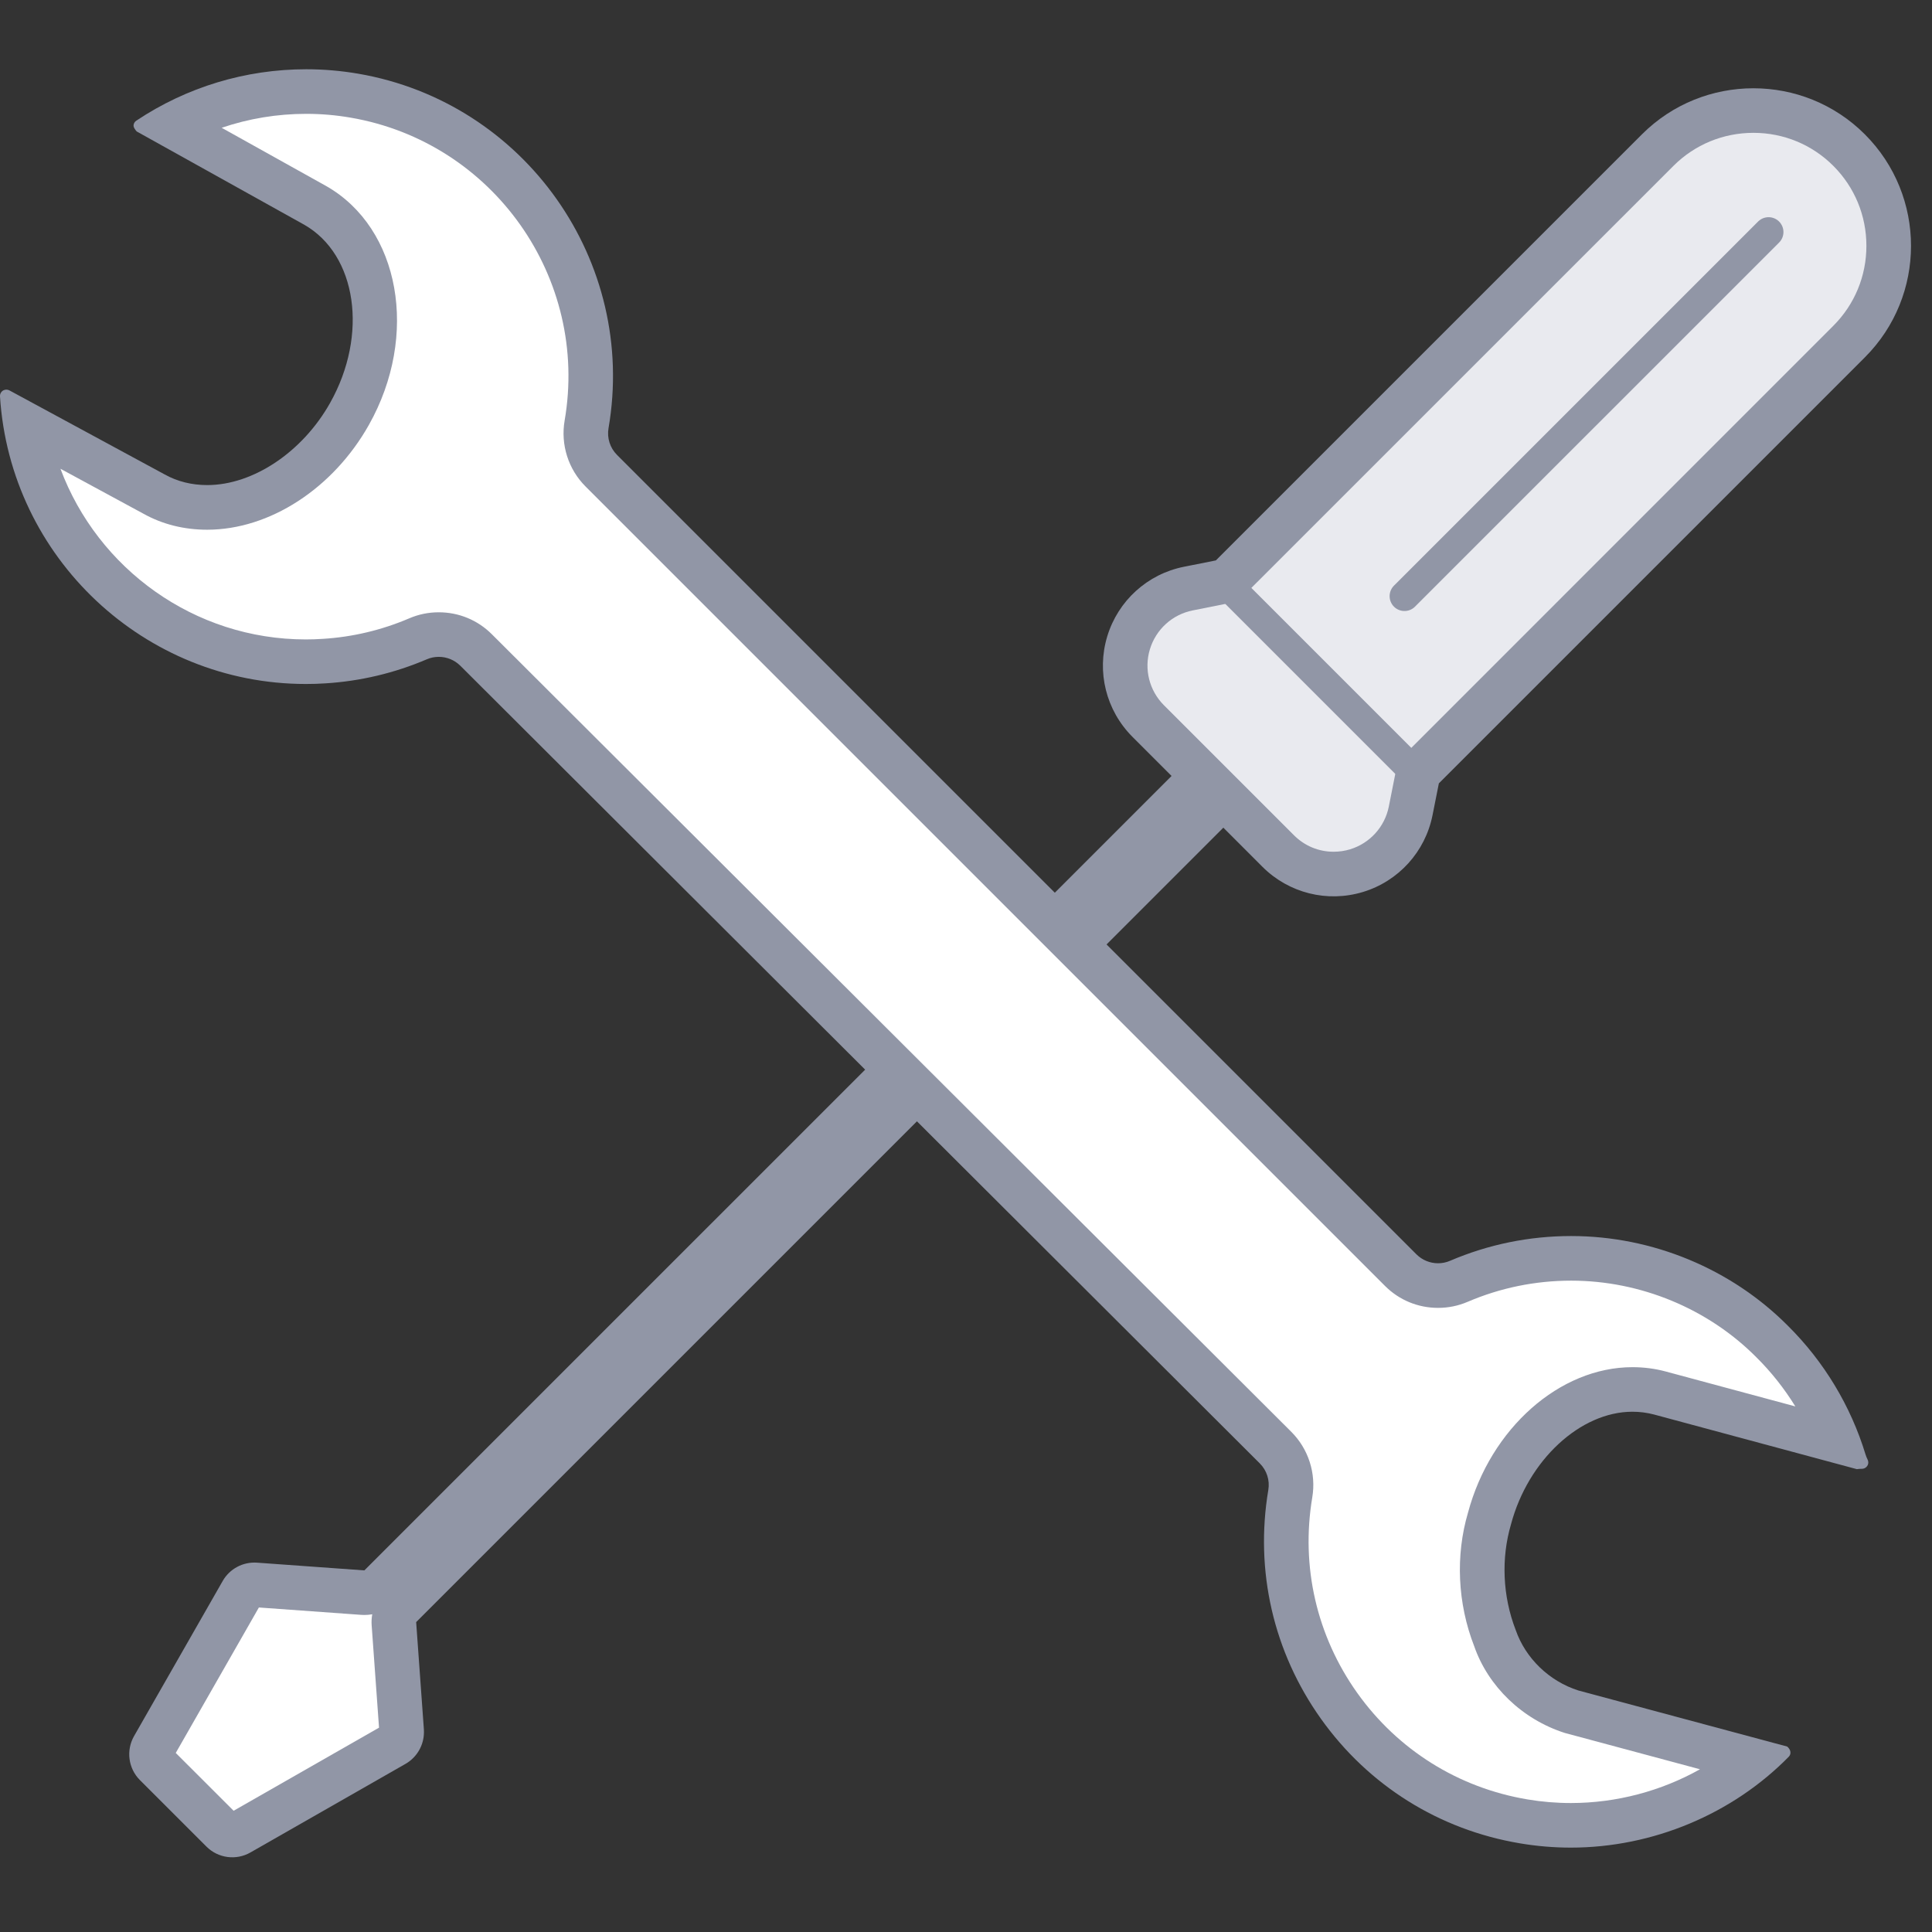
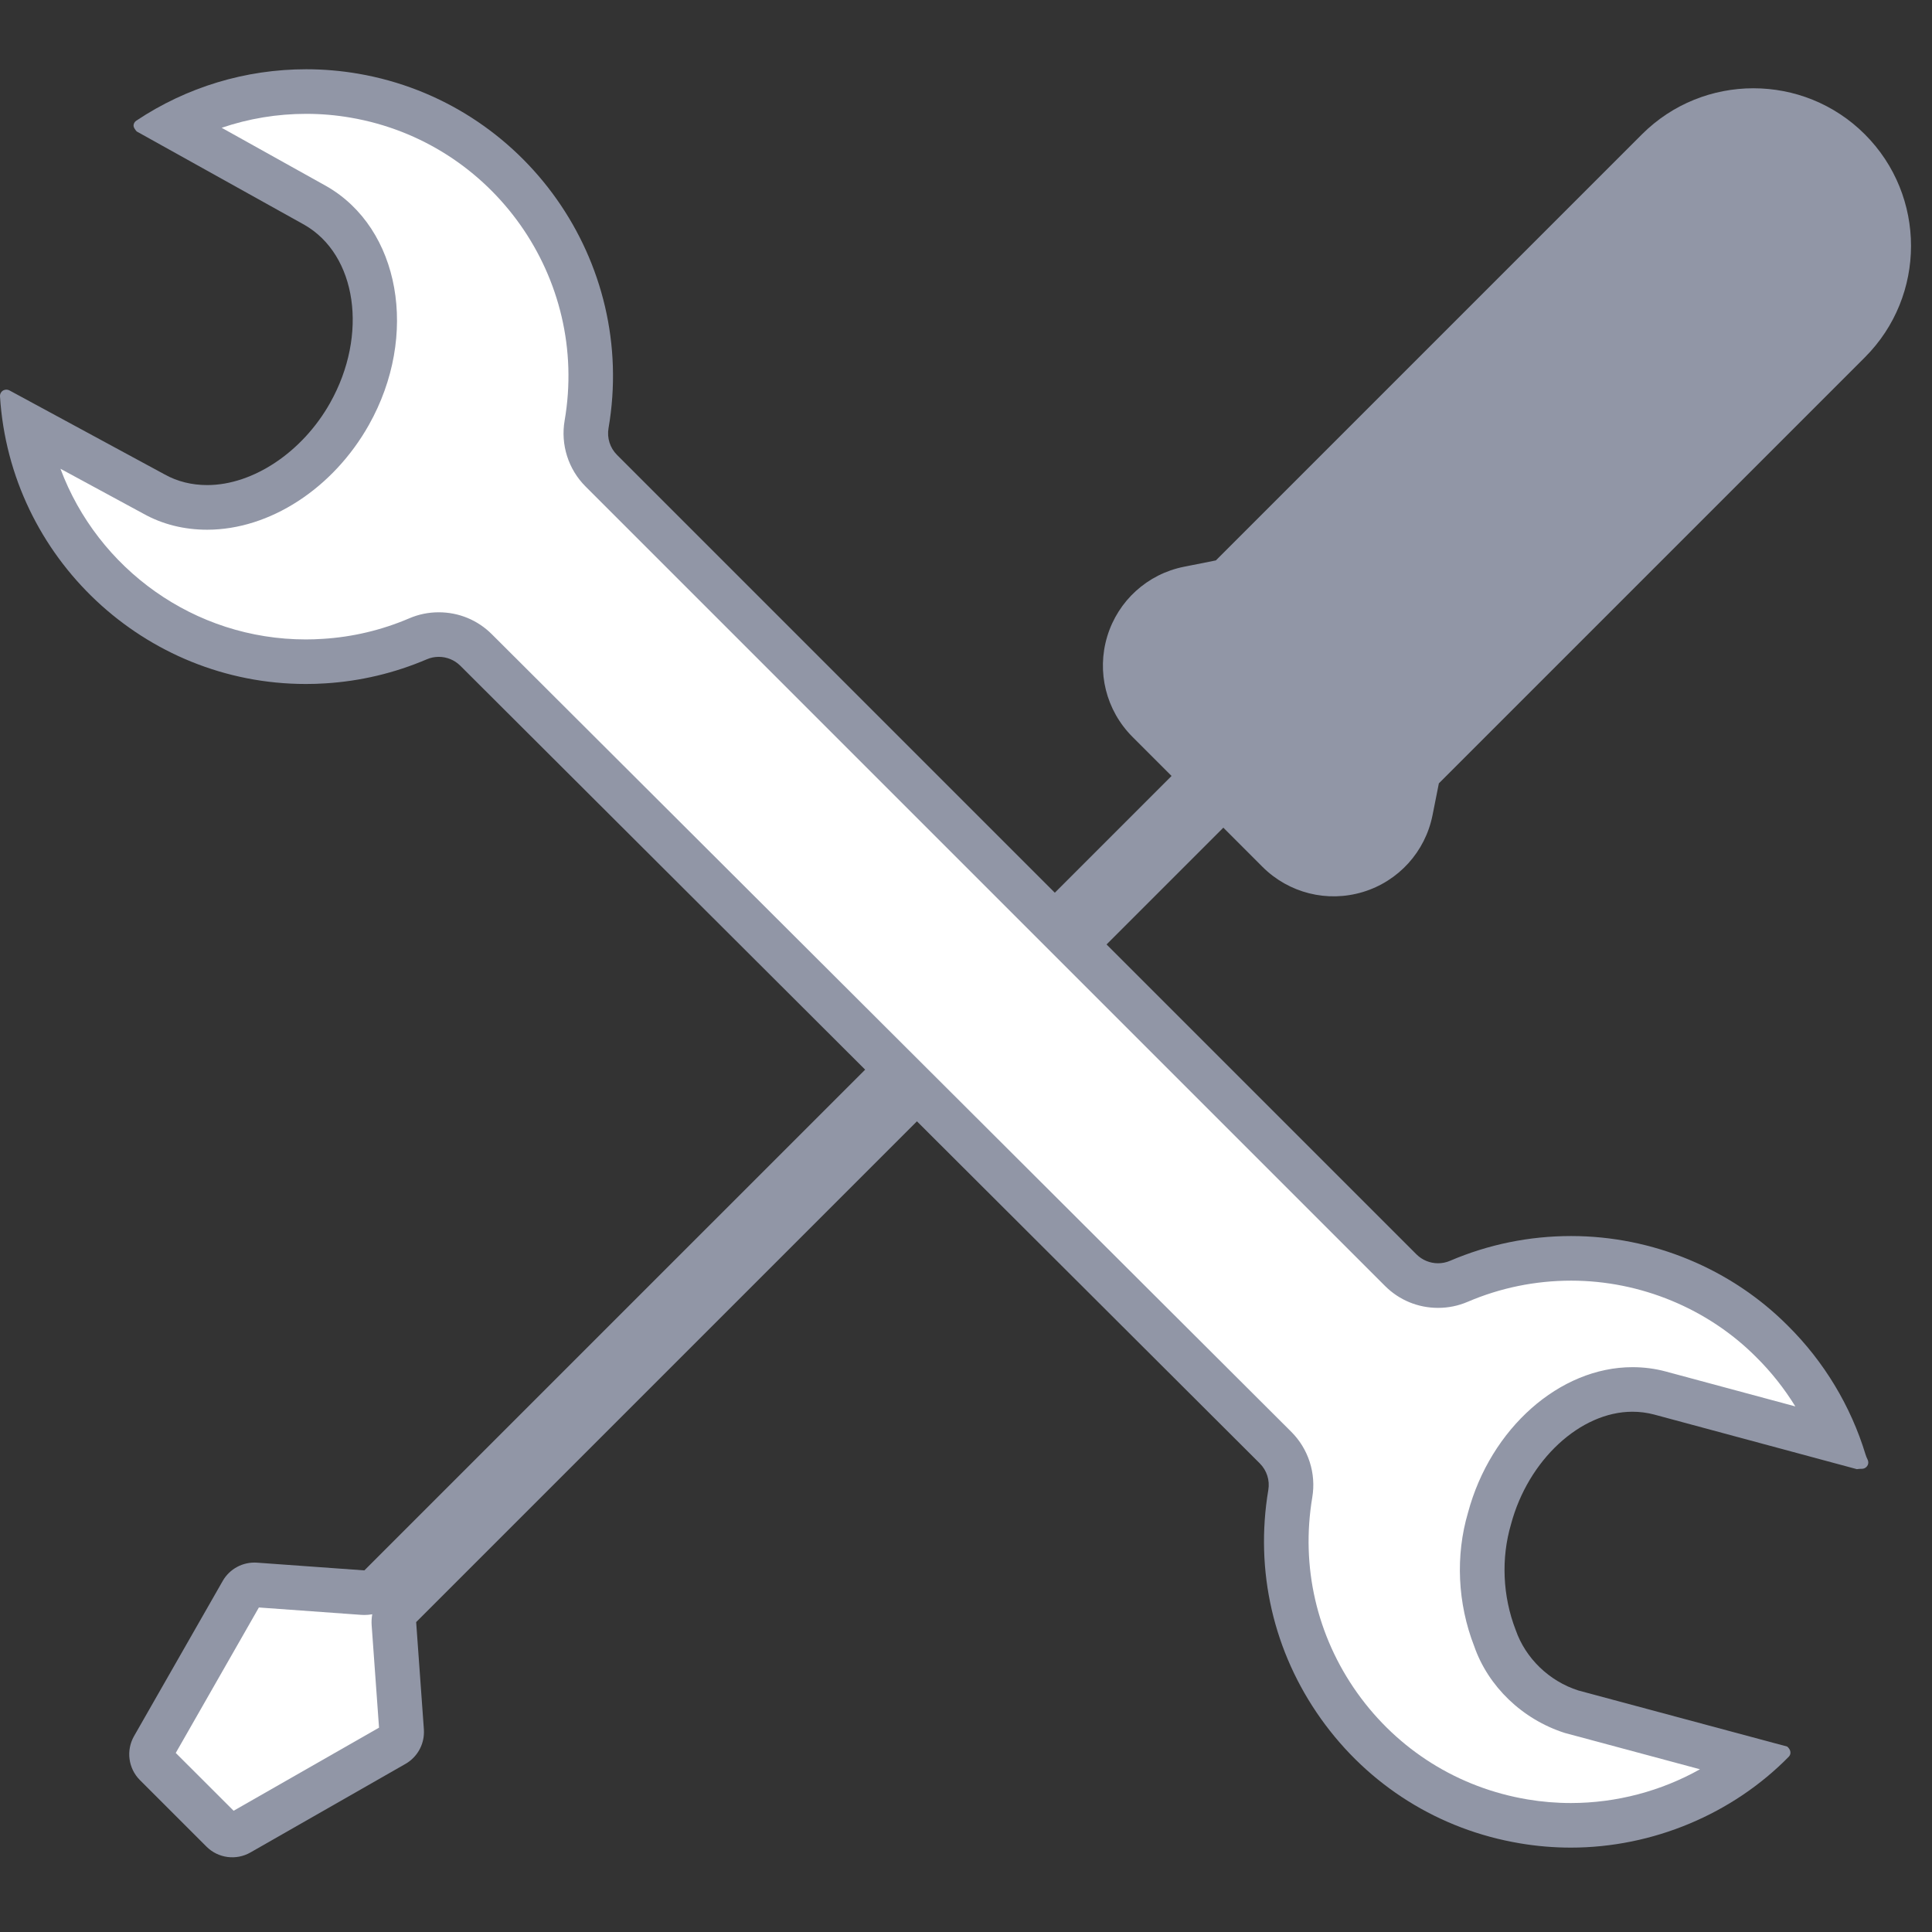
<svg xmlns="http://www.w3.org/2000/svg" version="1.1" id="Layer_1" x="0px" y="0px" width="65px" height="65px" viewBox="0 0 65 65" enable-background="new 0 0 65 65" xml:space="preserve">
  <rect x="0" y="0" width="65" height="65" fill="#333333" stroke="none" />
  <g>
    <g>
      <path fill="#9196A6" d="M29.521,35.573L12.259,52.834l-3.611-0.26c-0.473-0.033-0.922,0.206-1.156,0.617l-2.982,5.218    c-0.275,0.482-0.194,1.089,0.198,1.481l2.237,2.236c0.392,0.393,0.999,0.474,1.481,0.198l5.218-2.981    c0.384-0.221,0.619-0.629,0.619-1.068c0-0.029-0.001-0.06-0.002-0.089l-0.26-3.612l17.261-17.261L29.521,35.573z" />
      <g>
        <g>
          <g>
            <g>
              <path fill="#9196A6" d="M52.85,62.161c-0.57,0-1.147-0.048-1.712-0.144c-2.72-0.456-5.097-1.945-6.696-4.19        c-1.599-2.246-2.228-4.979-1.771-7.698c0.056-0.327-0.052-0.662-0.288-0.896L15.487,22.398        c-0.196-0.195-0.458-0.299-0.724-0.299c-0.136,0-0.273,0.026-0.402,0.082c-1.089,0.465-2.237,0.737-3.413,0.81        c-0.221,0.015-0.44,0.021-0.658,0.021c-5.43,0-9.949-4.25-10.29-9.675c-0.002-0.043,0.006-0.082,0.026-0.117        c0.057-0.104,0.159-0.111,0.189-0.111c0.036,0,0.07,0.009,0.103,0.026l5.226,2.829c0.423,0.235,0.906,0.356,1.428,0.356        c1.542,0,3.204-1.11,4.134-2.764c1.291-2.296,0.9-4.984-0.87-5.995L4.598,4.422c-0.11-0.127-0.11-0.187-0.102-0.227        C4.503,4.156,4.525,4.102,4.585,4.06C6.281,2.93,8.259,2.33,10.304,2.33c0.585,0,1.175,0.051,1.752,0.15        c5.608,0.968,9.384,6.317,8.417,11.926c-0.056,0.328,0.05,0.664,0.286,0.899l26.896,26.896c0.196,0.196,0.459,0.3,0.726,0.3        c0.136,0,0.273-0.026,0.402-0.082c1.293-0.553,2.663-0.833,4.074-0.834c2.74,0,5.387,1.101,7.296,3.02        c1.213,1.203,2.114,2.697,2.61,4.326c0.018,0.06,0.041,0.116,0.069,0.172c0.017,0.032,0.026,0.069,0.025,0.105        c-0.001,0.112-0.098,0.208-0.214,0.208c-0.053,0-0.119,0.004-0.172,0.012l-6.818-1.837c-0.238-0.063-0.484-0.095-0.732-0.095        c-1.752,0-3.508,1.626-4.084,3.784c-0.338,1.148-0.284,2.423,0.158,3.562c0.328,0.944,1.121,1.717,2.106,2.032l7.028,1.887        c0.129,0.112,0.137,0.248,0.058,0.336C58.293,61.031,55.605,62.161,52.85,62.161C52.85,62.161,52.851,62.161,52.85,62.161z" />
            </g>
          </g>
        </g>
        <path fill="#FFFFFF" d="M52.851,60.661c-0.491,0-0.983-0.041-1.462-0.122c-2.325-0.391-4.357-1.662-5.726-3.582     c-1.366-1.92-1.903-4.256-1.513-6.579c0.136-0.807-0.129-1.633-0.71-2.21L16.546,21.337c-0.477-0.476-1.11-0.737-1.784-0.737     c-0.346,0-0.68,0.068-0.995,0.204c-0.927,0.396-1.908,0.629-2.912,0.69c-0.195,0.013-0.381,0.019-0.566,0.019     c-3.754,0-6.999-2.378-8.255-5.742l2.795,1.514c0.635,0.354,1.361,0.537,2.142,0.537c2.099,0,4.235-1.385,5.441-3.528     c1.693-3.012,1.05-6.615-1.434-8.033L7.458,4.299C8.365,3.99,9.325,3.83,10.304,3.83c0.5,0,1.003,0.043,1.498,0.129     c4.793,0.827,8.021,5.399,7.194,10.192c-0.139,0.81,0.125,1.638,0.704,2.216l26.896,26.896c0.477,0.477,1.11,0.739,1.786,0.739     c0.344,0,0.679-0.068,0.994-0.203c1.103-0.472,2.275-0.712,3.483-0.713c2.331,0,4.603,0.939,6.231,2.577     c0.504,0.499,0.943,1.056,1.312,1.654l-4.358-1.174c-0.364-0.098-0.741-0.146-1.122-0.146c-2.447,0-4.775,2.06-5.533,4.896     c-0.424,1.438-0.354,3.046,0.209,4.492c0.469,1.35,1.615,2.46,3.048,2.918l4.548,1.222     C55.893,60.256,54.387,60.661,52.851,60.661z" />
      </g>
      <path fill="#9196A6" d="M37.151,31.853l4.007-4.007l1.316,1.317c0.886,0.886,2.18,1.21,3.38,0.847    c1.198-0.363,2.095-1.352,2.341-2.58l0.214-1.075l14.333-14.333c1.034-1.034,1.552-2.392,1.552-3.75s-0.518-2.717-1.552-3.751    c-2.067-2.068-5.433-2.068-7.501-0.001L40.907,18.854l-1.074,0.214c-1.229,0.245-2.218,1.143-2.581,2.342    c-0.363,1.198-0.038,2.493,0.847,3.379l1.317,1.317l-4.006,4.007L37.151,31.853z" />
-       <path fill="#E9EAEF" d="M44.868,28.656c-0.503,0-0.976-0.196-1.333-0.554l-4.376-4.375c-0.493-0.494-0.675-1.216-0.472-1.883    c0.203-0.669,0.754-1.17,1.439-1.307l1.073-0.214c0.291-0.058,0.558-0.2,0.768-0.41L56.302,5.58    c0.717-0.716,1.673-1.111,2.69-1.111s1.973,0.396,2.689,1.112c0.717,0.718,1.112,1.673,1.112,2.69    c0,1.017-0.396,1.972-1.112,2.689L47.349,25.294c-0.21,0.21-0.353,0.477-0.411,0.768l-0.213,1.075    c-0.137,0.684-0.638,1.235-1.305,1.438C45.24,28.629,45.055,28.656,44.868,28.656z" />
      <path fill="#FFFFFF" d="M5.913,58.976l2.797-4.894l3.441,0.248c0.036,0.003,0.072,0.004,0.107,0.004    c0.09,0,0.178-0.008,0.266-0.023c-0.022,0.121-0.029,0.246-0.02,0.371l0.248,3.443L7.86,60.921L5.913,58.976z" />
    </g>
    <line fill="none" stroke="#9196A6" stroke-miterlimit="10" x1="41.336" y1="19.723" x2="47.336" y2="25.723" />
    <line fill="none" stroke="#9196A6" stroke-linecap="round" stroke-linejoin="round" stroke-miterlimit="10" x1="59.502" y1="7.807" x2="47.252" y2="20.057" />
  </g>
  <rect x="-603.666" y="-951.87" fill="none" width="1440" height="2911" />
  <rect x="-603.666" y="-951.87" fill="none" width="1440" height="2911" />
  <rect x="-603.666" y="-951.87" fill="none" width="1440" height="2911" />
  <rect x="-603.666" y="-951.87" fill="none" width="1440" height="2911" />
  <rect x="-603.666" y="-951.87" fill="none" width="1440" height="2911" />
  <rect x="-603.666" y="-951.87" fill="none" width="1440" height="2911" />
  <rect x="-603.666" y="-951.87" fill="none" width="1440" height="2911" />
  <rect x="-603.666" y="-951.87" fill="none" width="1440" height="2911" />
</svg>